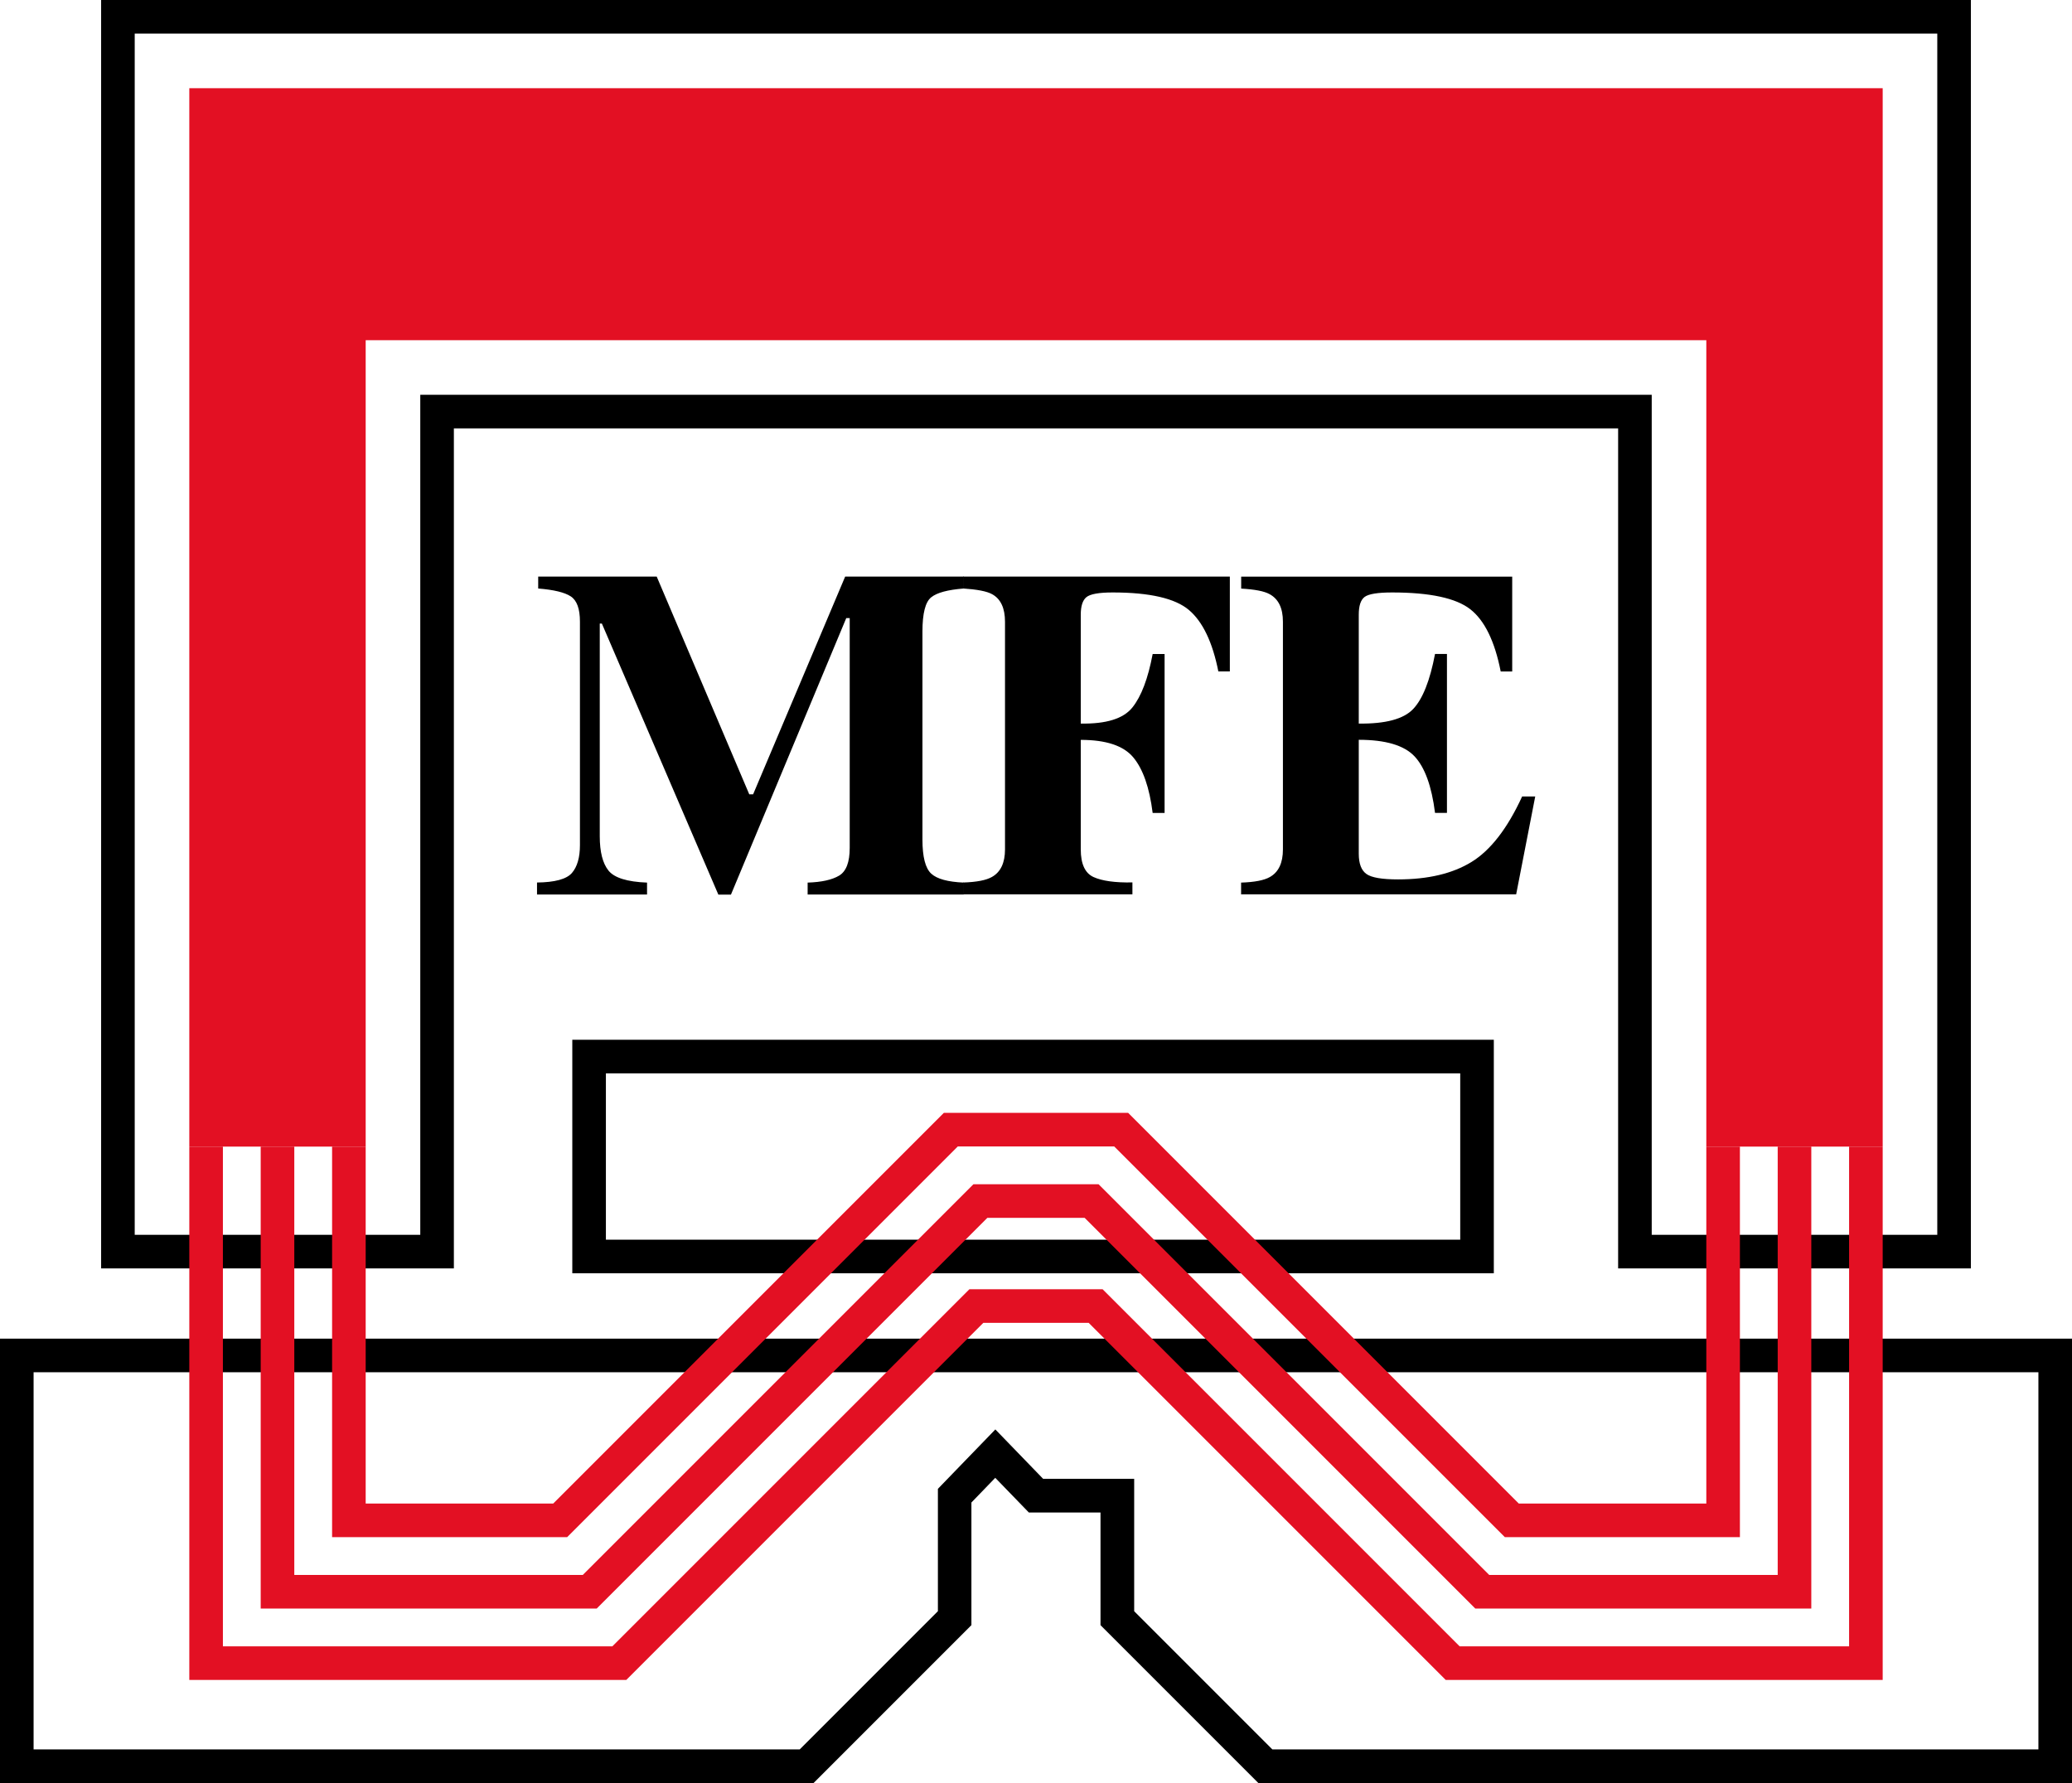
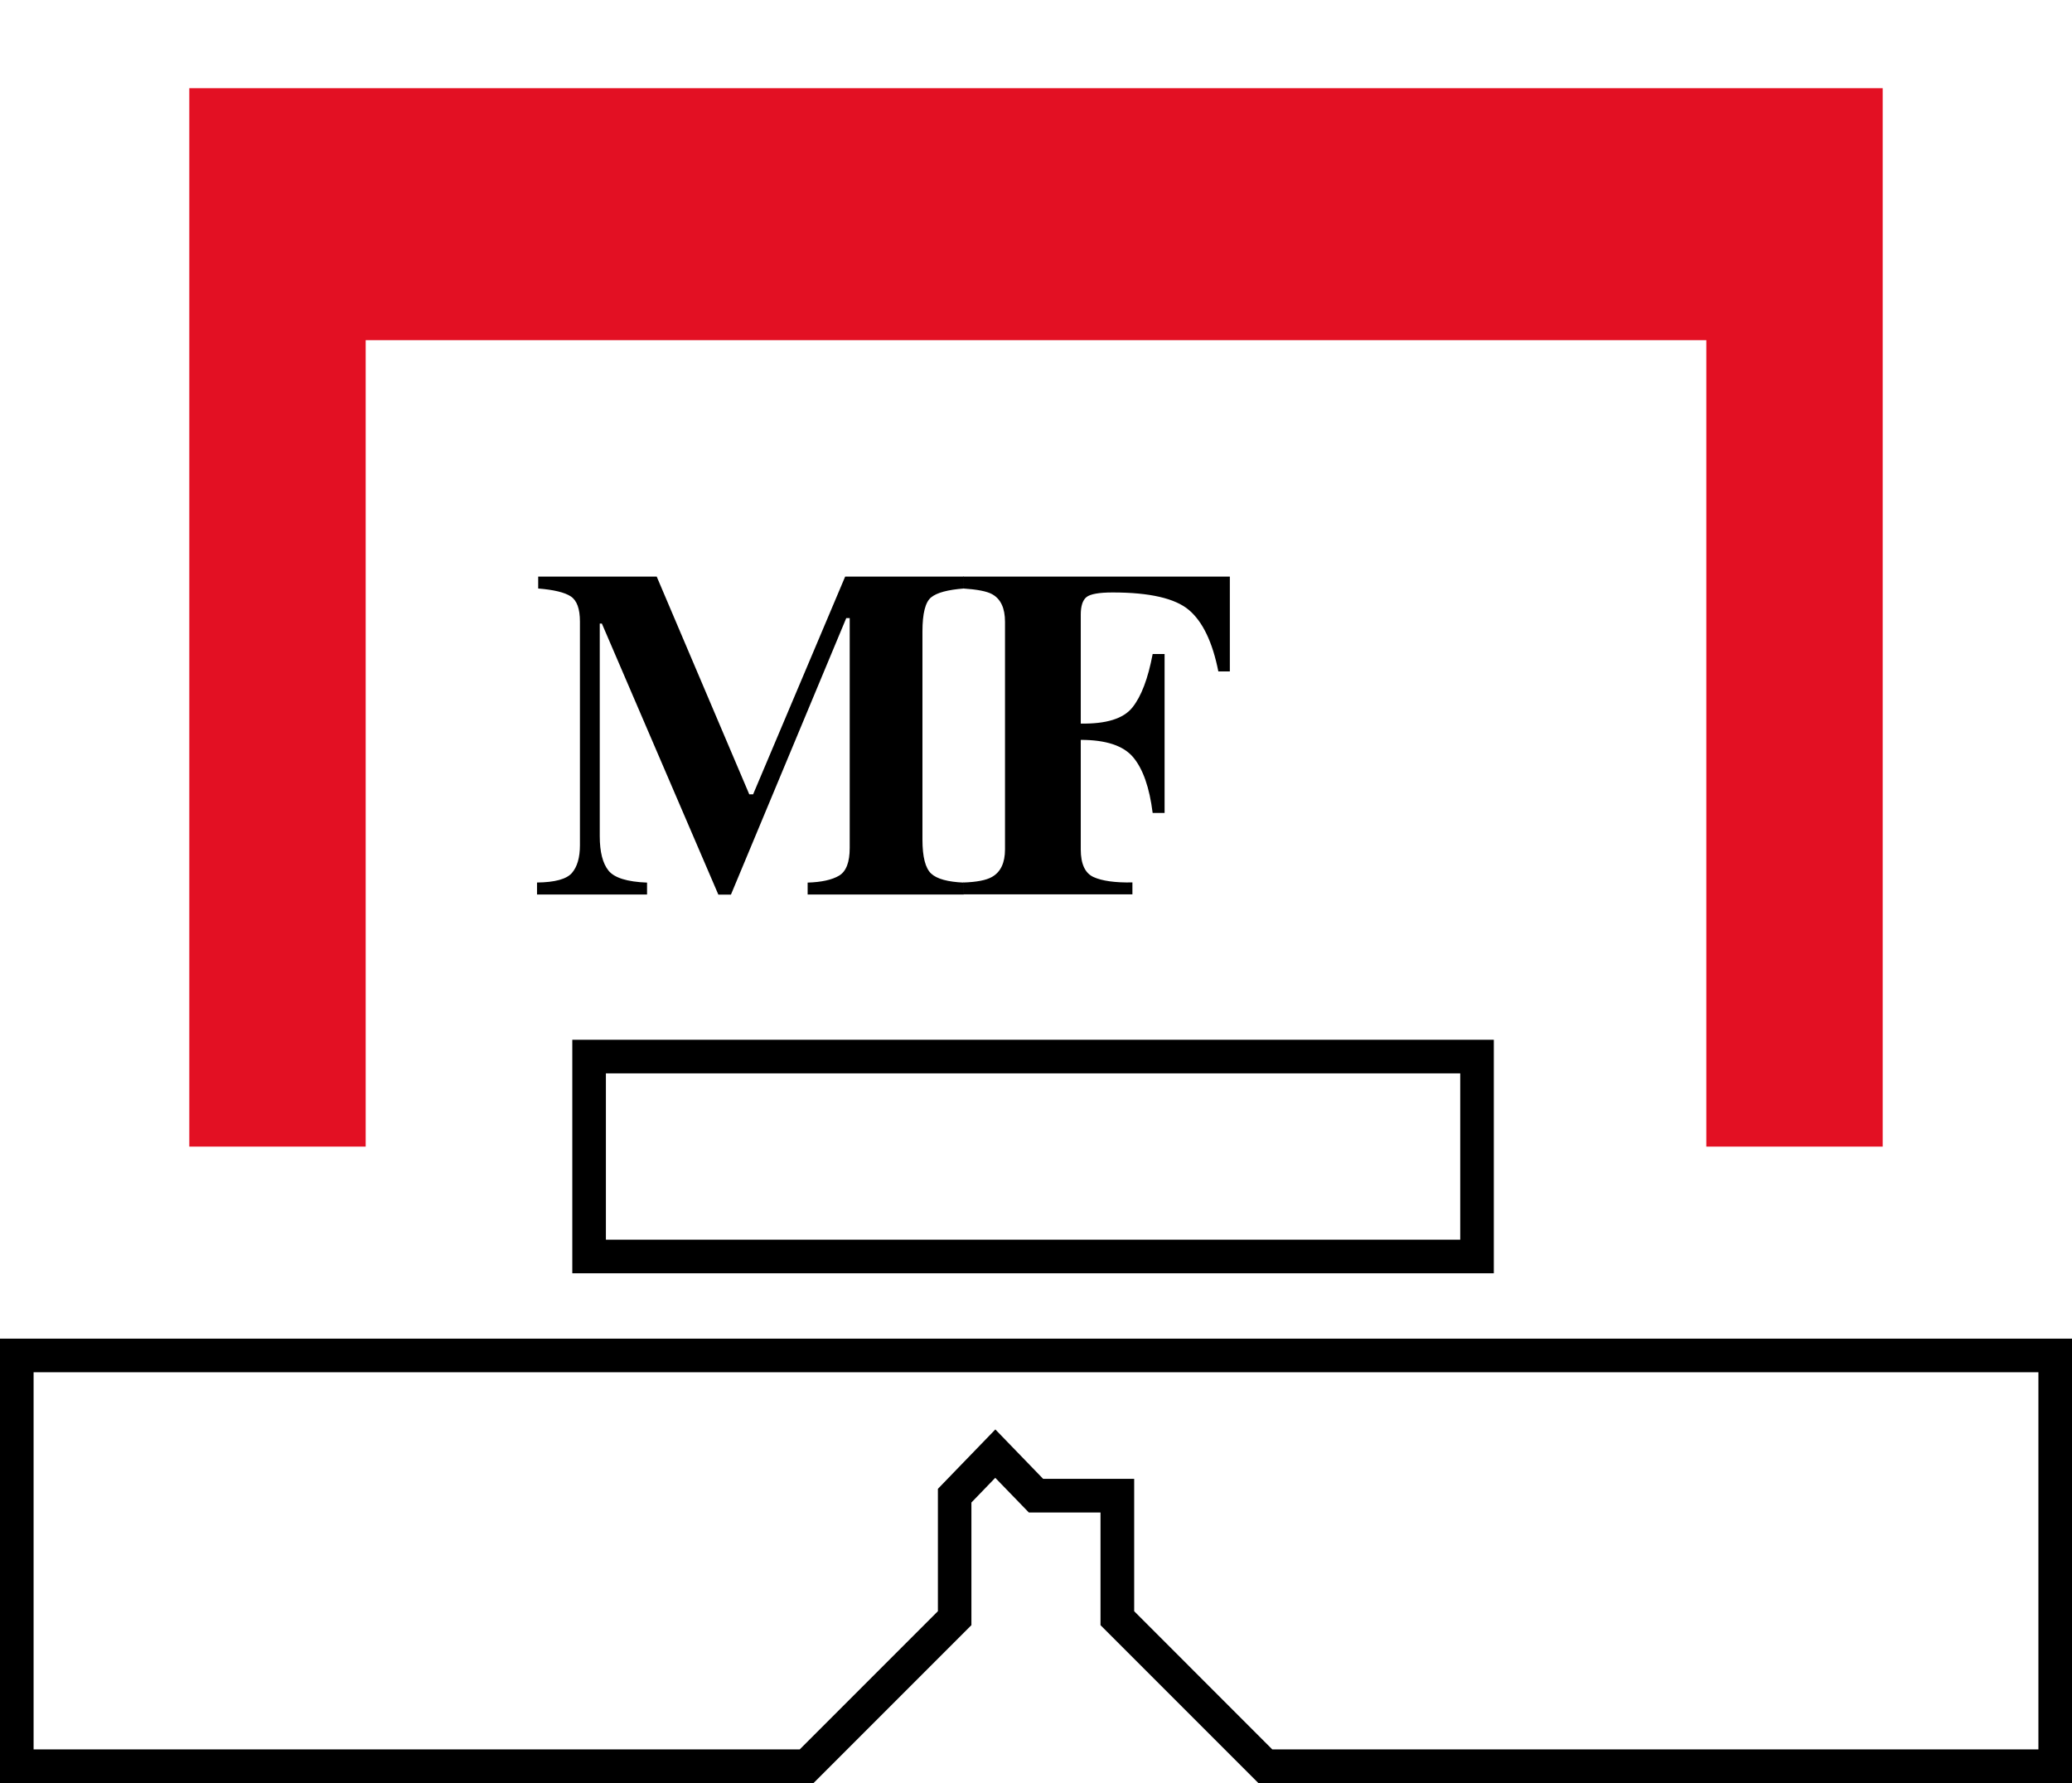
<svg xmlns="http://www.w3.org/2000/svg" id="Layer_1" data-name="Layer 1" viewBox="0 0 246.7 212.26">
  <defs>
    <style>      .cls-1 {        fill: #e31023;      }    </style>
  </defs>
-   <path d="M234.66,151h-42V51H54.04v100H12.04V0h222.62v151ZM196.66,147h34V4H16.04v143h34V47h146.62v100Z" />
  <polygon class="cls-1" points="224.16 10.5 224.16 136.5 203.16 136.5 203.16 40.5 43.54 40.5 43.54 136.5 22.54 136.5 22.54 10.5 224.16 10.5" />
  <path d="M177.86,151.58h-109.72v-27.8h109.72v27.8ZM72.14,147.58h101.72v-19.8h-101.72v19.8Z" />
-   <path d="M246.7,212.26h-96.88l-18.79-18.79v-13.41h-8.53l-4-4.13-2.84,2.94v14.6l-18.79,18.79H0v-52.9h246.7v52.9ZM151.48,208.26h91.22v-44.9H4v44.9h91.22l16.45-16.45v-14.57l6.84-7.07,5.69,5.88h10.84v15.76l16.45,16.45Z" />
+   <path d="M246.7,212.26h-96.88l-18.79-18.79v-13.41h-8.53l-4-4.13-2.84,2.94v14.6l-18.79,18.79H0v-52.9h246.7v52.9ZM151.48,208.26h91.22v-44.9H4v44.9h91.22l16.45-16.45v-14.57l6.84-7.07,5.69,5.88h10.84v15.76Z" />
  <g>
    <path d="M63.93,105.06c2.13-.02,3.52-.4,4.16-1.13.64-.74.96-1.85.96-3.32v-26.61c0-1.52-.36-2.52-1.09-3-.73-.48-2.02-.79-3.88-.94v-1.42h14.11l11.02,25.92h.46l10.96-25.92h14.12v1.42c-1.9.15-3.19.49-3.88,1.05-.69.55-1.04,1.91-1.04,4.07v24.77c0,2.06.35,3.41,1.04,4.05.69.64,1.99.99,3.88,1.07v1.42h-18.59v-1.42c1.66-.05,2.91-.33,3.75-.83.84-.5,1.26-1.6,1.26-3.29v-27.37h-.41l-13.73,32.92h-1.5l-13.87-32.27h-.25v25.32c0,1.87.35,3.23,1.04,4.09.69.86,2.22,1.34,4.59,1.43v1.42h-13.1v-1.42Z" />
    <path d="M114.68,105.06c1.6-.05,2.74-.27,3.42-.66,1.04-.58,1.56-1.68,1.56-3.28v-27.1c0-1.62-.51-2.72-1.53-3.28-.62-.35-1.77-.57-3.45-.68v-1.42h31.75v11.29h-1.37c-.69-3.48-1.86-5.92-3.5-7.31s-4.67-2.09-9.08-2.09c-1.64,0-2.68.19-3.13.56-.45.37-.67,1.07-.67,2.09v12.96c3.03.05,5.07-.58,6.14-1.91,1.07-1.33,1.87-3.45,2.42-6.37h1.42v18.92h-1.42c-.38-3.03-1.15-5.23-2.31-6.62-1.16-1.39-3.24-2.08-6.25-2.08v13.04c0,1.73.51,2.83,1.52,3.29s2.56.68,4.63.64v1.42h-20.15v-1.42Z" />
-     <path d="M147.77,106.49v-1.42c1.6-.05,2.74-.27,3.42-.66,1.04-.58,1.56-1.68,1.56-3.28v-27.12c0-1.63-.54-2.72-1.61-3.29-.62-.34-1.74-.56-3.36-.65v-1.42h32.27v11.29h-1.37c-.71-3.61-1.92-6.08-3.62-7.41-1.7-1.33-4.81-2-9.31-2-1.71,0-2.8.18-3.27.53s-.7,1.06-.7,2.12v12.96c3.19.04,5.35-.54,6.48-1.74,1.13-1.19,2-3.38,2.6-6.55h1.42v18.92h-1.42c-.4-3.19-1.22-5.44-2.45-6.74-1.23-1.3-3.44-1.96-6.63-1.96v13.56c0,1.19.31,1.99.92,2.42.61.43,1.86.64,3.76.64,3.57,0,6.49-.69,8.75-2.08,2.26-1.39,4.27-3.98,6.02-7.79h1.56l-2.27,11.65h-32.73Z" />
  </g>
-   <polygon class="cls-1" points="224.16 199.99 172.13 199.99 129.62 157.48 117.08 157.48 74.57 199.99 22.54 199.99 22.54 136.5 26.54 136.5 26.54 195.99 72.91 195.99 115.42 153.48 131.28 153.48 173.79 195.99 220.16 195.99 220.16 136.5 224.16 136.5 224.16 199.99" />
-   <polygon class="cls-1" points="207.16 182.99 179.17 182.99 132.66 136.48 114.04 136.48 67.53 182.99 39.54 182.99 39.54 136.5 43.54 136.5 43.54 178.99 65.87 178.99 112.38 132.48 134.32 132.48 180.83 178.99 203.16 178.99 203.16 136.5 207.16 136.5 207.16 182.99" />
-   <polygon class="cls-1" points="215.66 191.49 175.65 191.49 129.14 144.98 117.56 144.98 71.05 191.49 31.04 191.49 31.04 136.5 35.04 136.5 35.04 187.49 69.39 187.49 115.9 140.98 130.8 140.98 177.31 187.49 211.66 187.49 211.66 136.5 215.66 136.5 215.66 191.49" />
</svg>